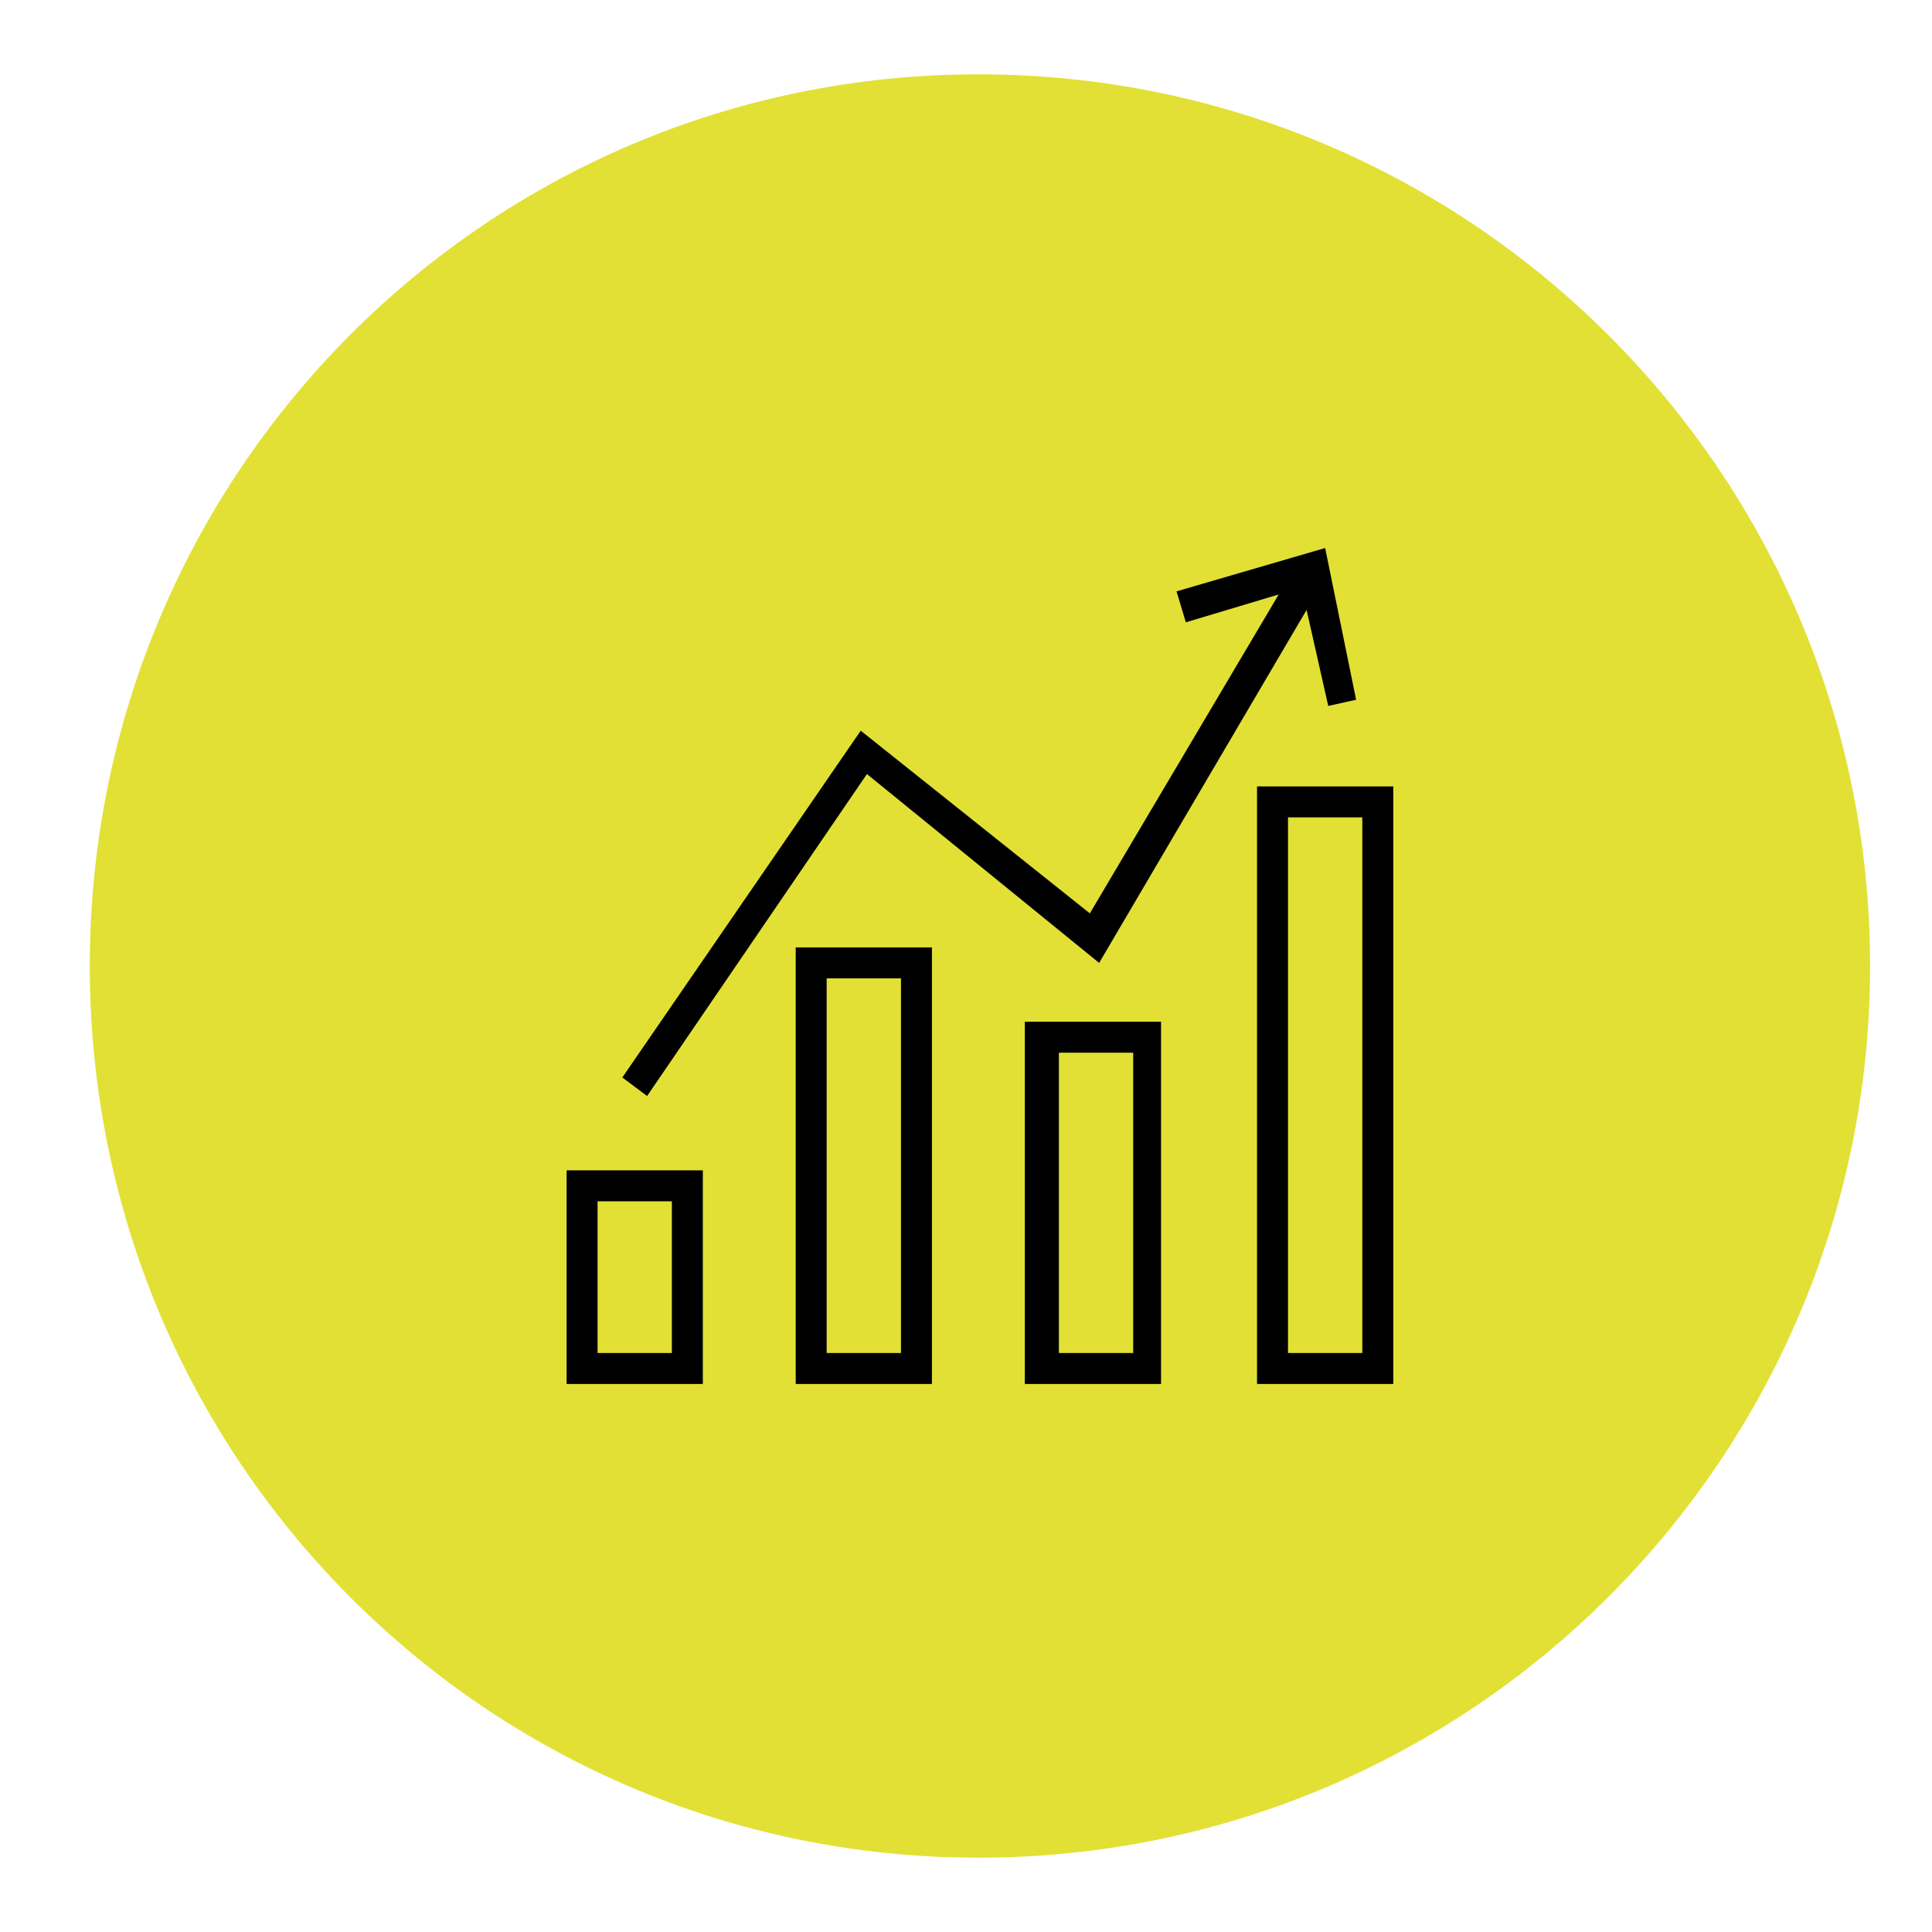
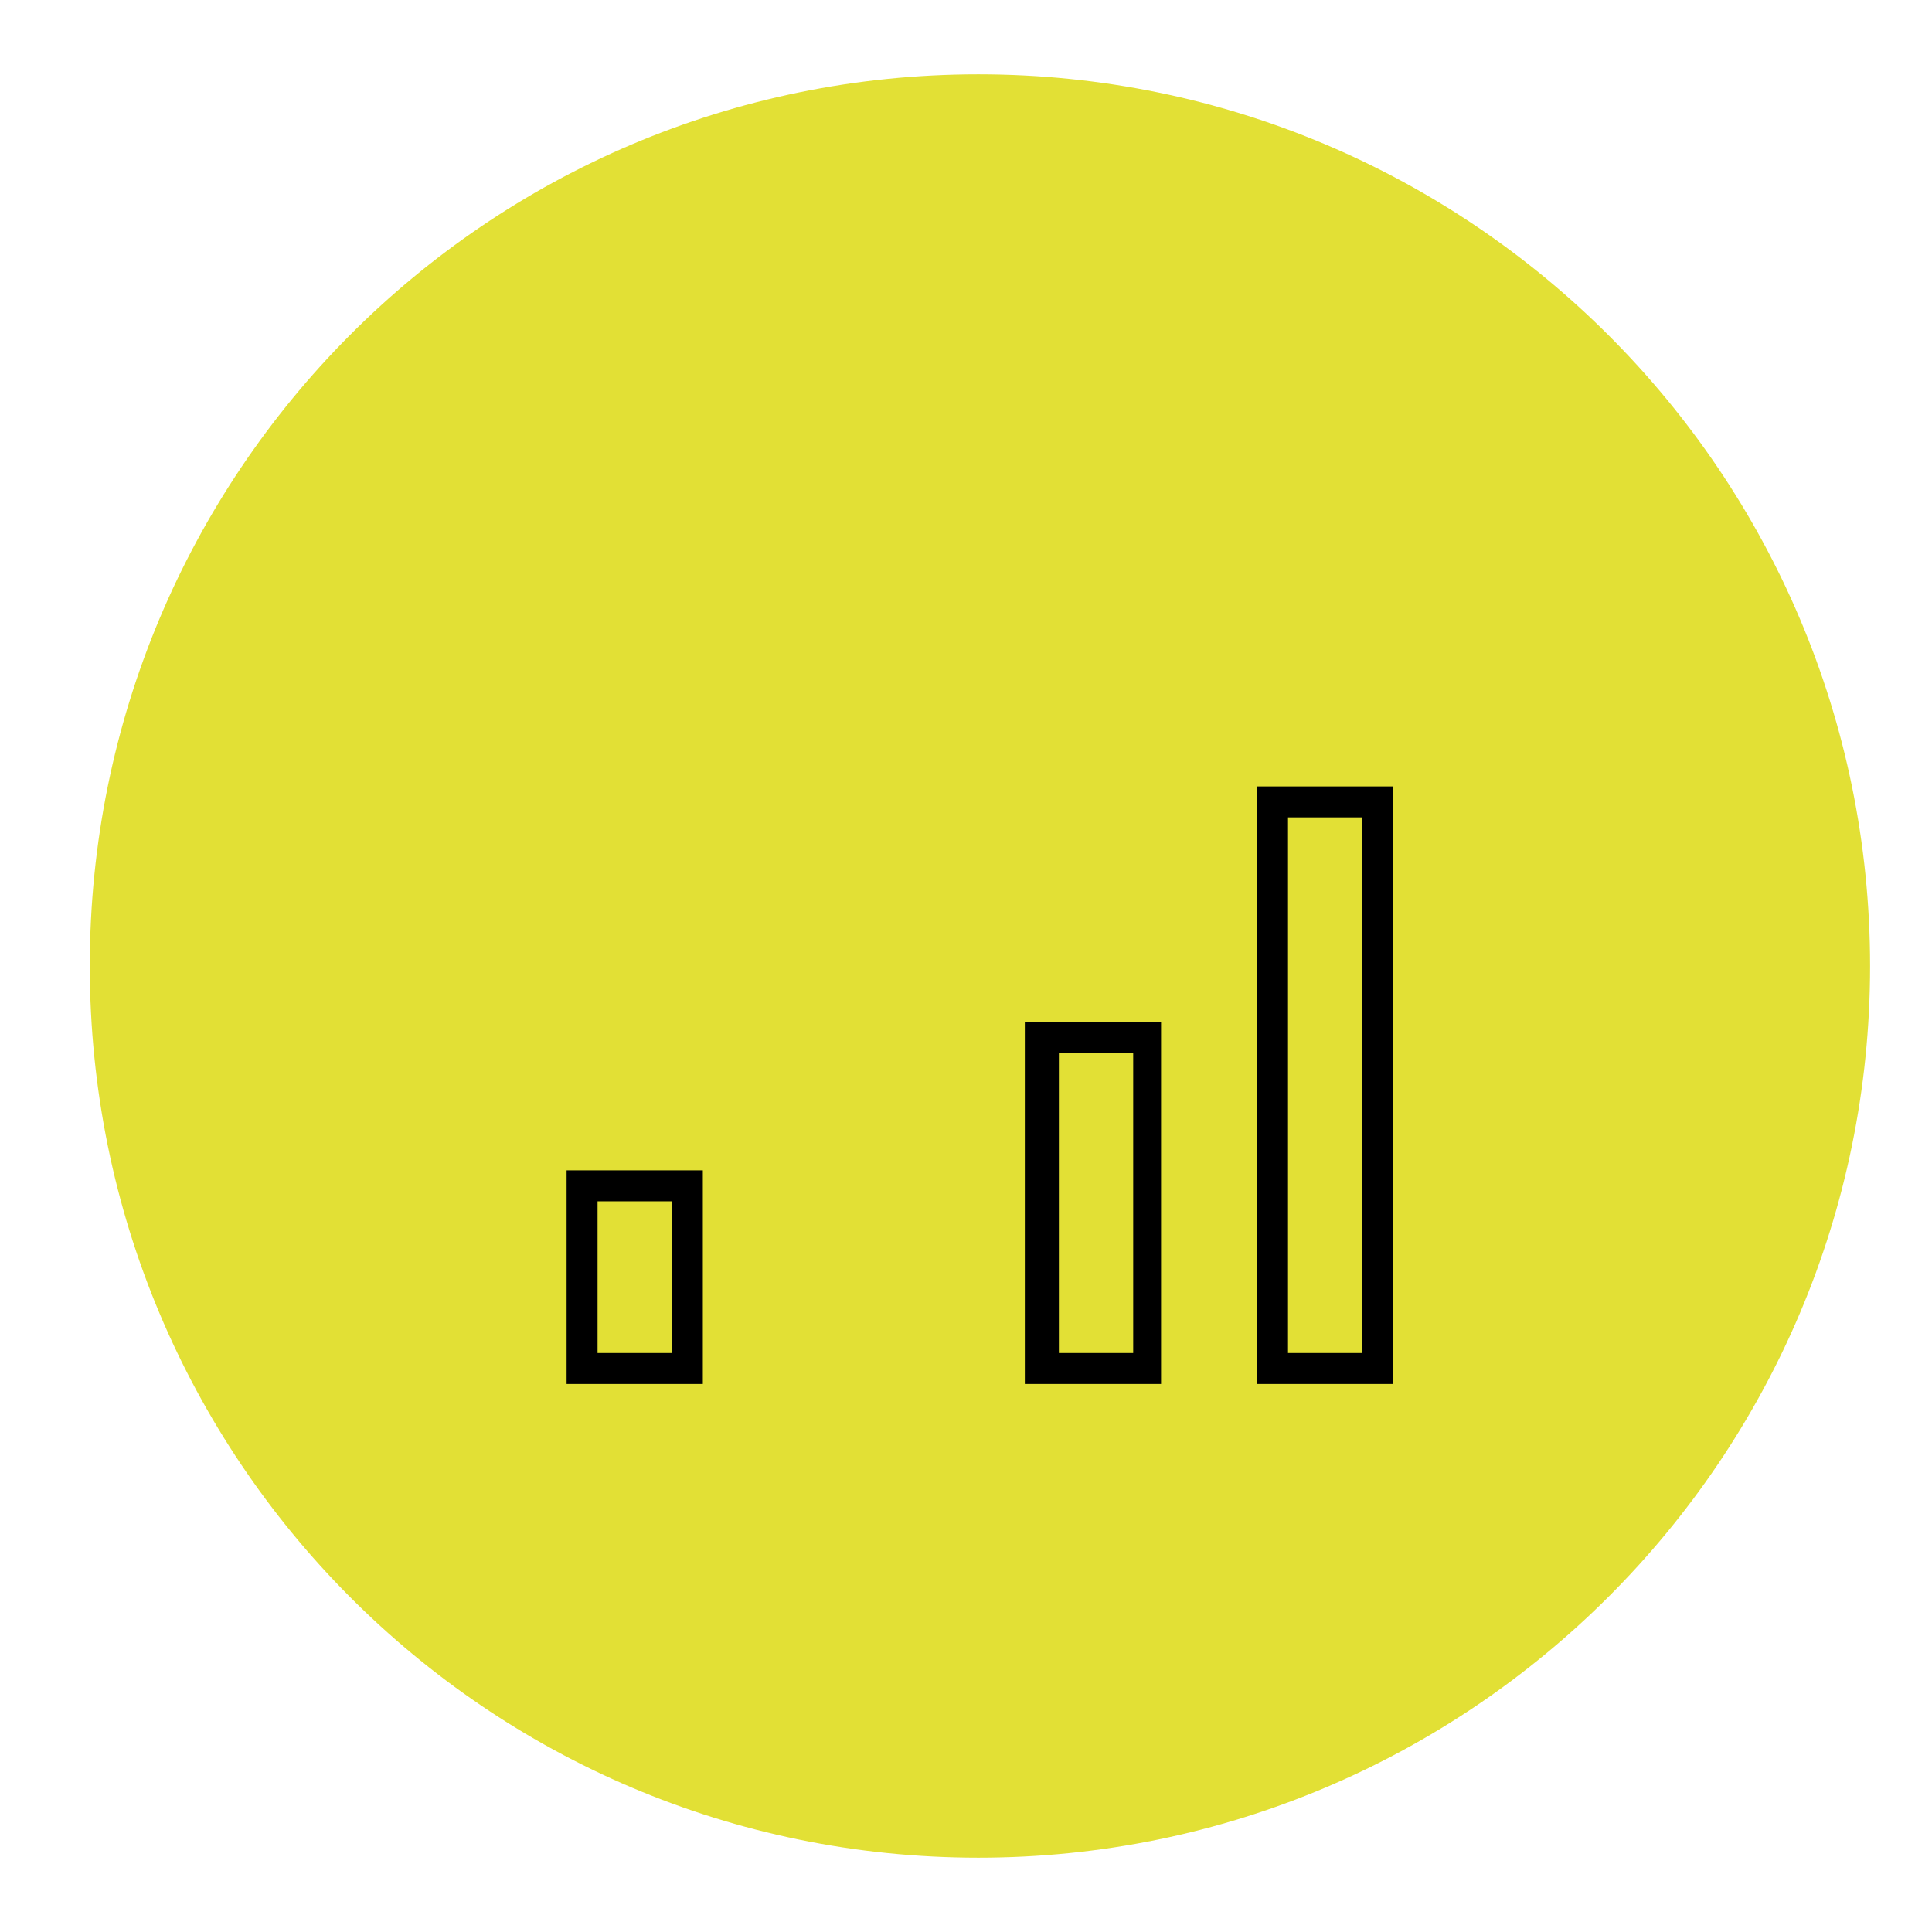
<svg xmlns="http://www.w3.org/2000/svg" xmlns:xlink="http://www.w3.org/1999/xlink" version="1.1" id="Ebene_1" x="0px" y="0px" viewBox="0 0 62.4 62.4" style="enable-background:new 0 0 62.4 62.4;" xml:space="preserve">
  <style type="text/css">
	.st0{clip-path:url(#SVGID_00000072248321614923057910000007549379466811135873_);fill:#E2E035;}
</style>
  <g>
    <defs>
      <rect id="SVGID_1_" x="2.9" y="2.4" width="57.6" height="57.6" />
    </defs>
    <clipPath id="SVGID_00000107558526657451507650000013653531793970563219_">
      <use xlink:href="#SVGID_1_" style="overflow:visible;" />
    </clipPath>
    <path style="clip-path:url(#SVGID_00000107558526657451507650000013653531793970563219_);fill:#E2E035;" d="M31.6,60   c15.9,0,28.8-12.9,28.8-28.8S47.5,2.4,31.6,2.4S2.9,15.3,2.9,31.2S15.7,60,31.6,60" />
  </g>
  <path d="M19.3,43.7h2.4v-4.9h-2.4V43.7z M22.7,44.7h-4.4v-6.9h4.4V44.7z" />
-   <path d="M26.7,43.7h2.4V31.6h-2.4V43.7z M30.1,44.7h-4.4V30.6h4.4V44.7z" />
  <path d="M34.2,43.7h2.4V34h-2.4V43.7z M37.5,44.7h-4.4V33h4.4V44.7z" />
  <path d="M41.6,43.7H44V26.4h-2.4V43.7z M45,44.7h-4.4V25.4H45V44.7z" />
-   <polygon points="43.8,22.6 42.8,17.7 38,19.1 38.3,20.1 41.3,19.2 35.2,29.5 27.8,23.6 20.1,34.8 20.9,35.4 28,25 35.5,31.1   42.2,19.7 42.9,22.8 " />
</svg>